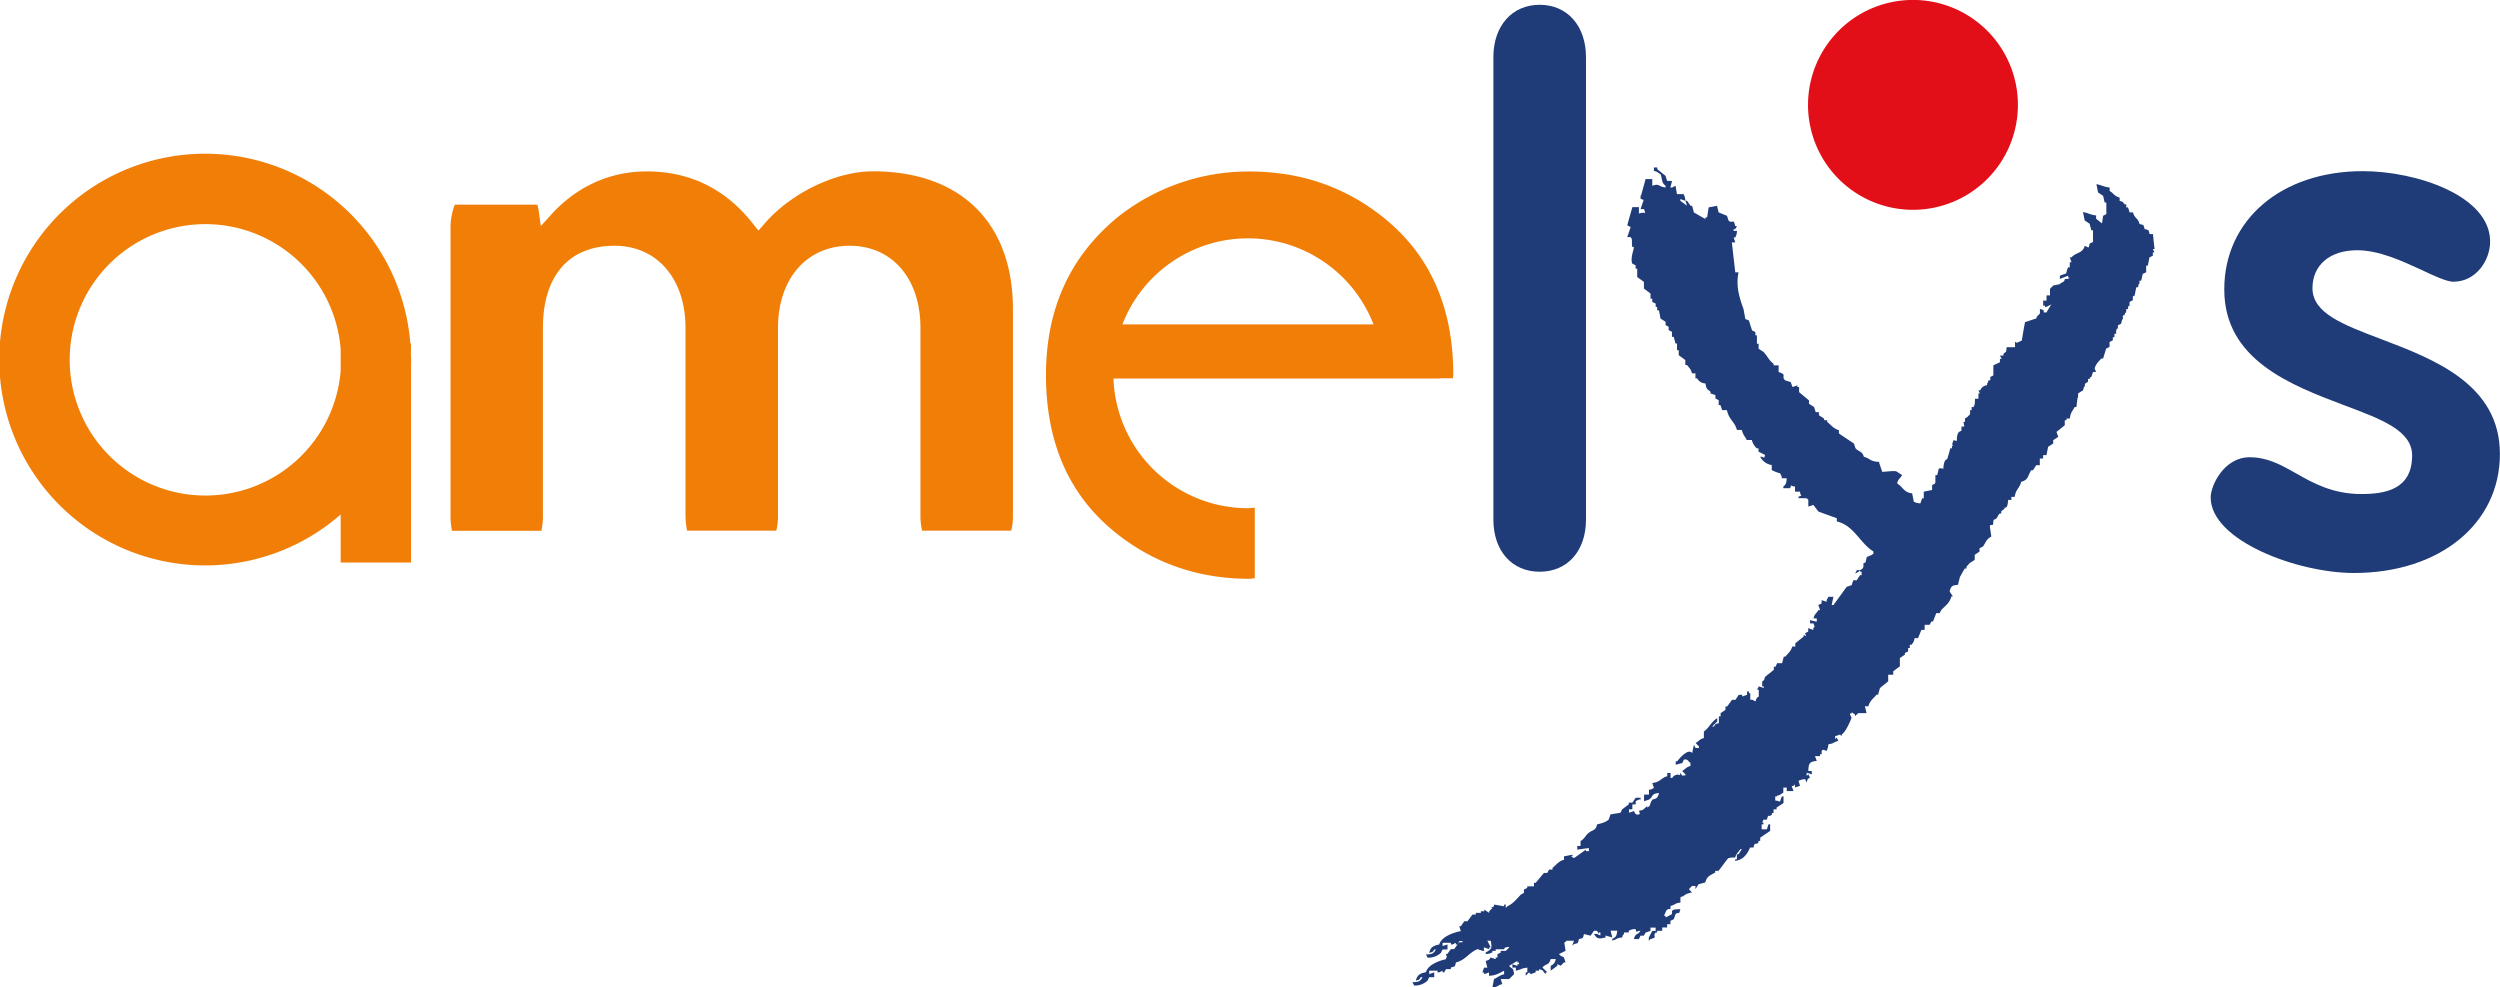
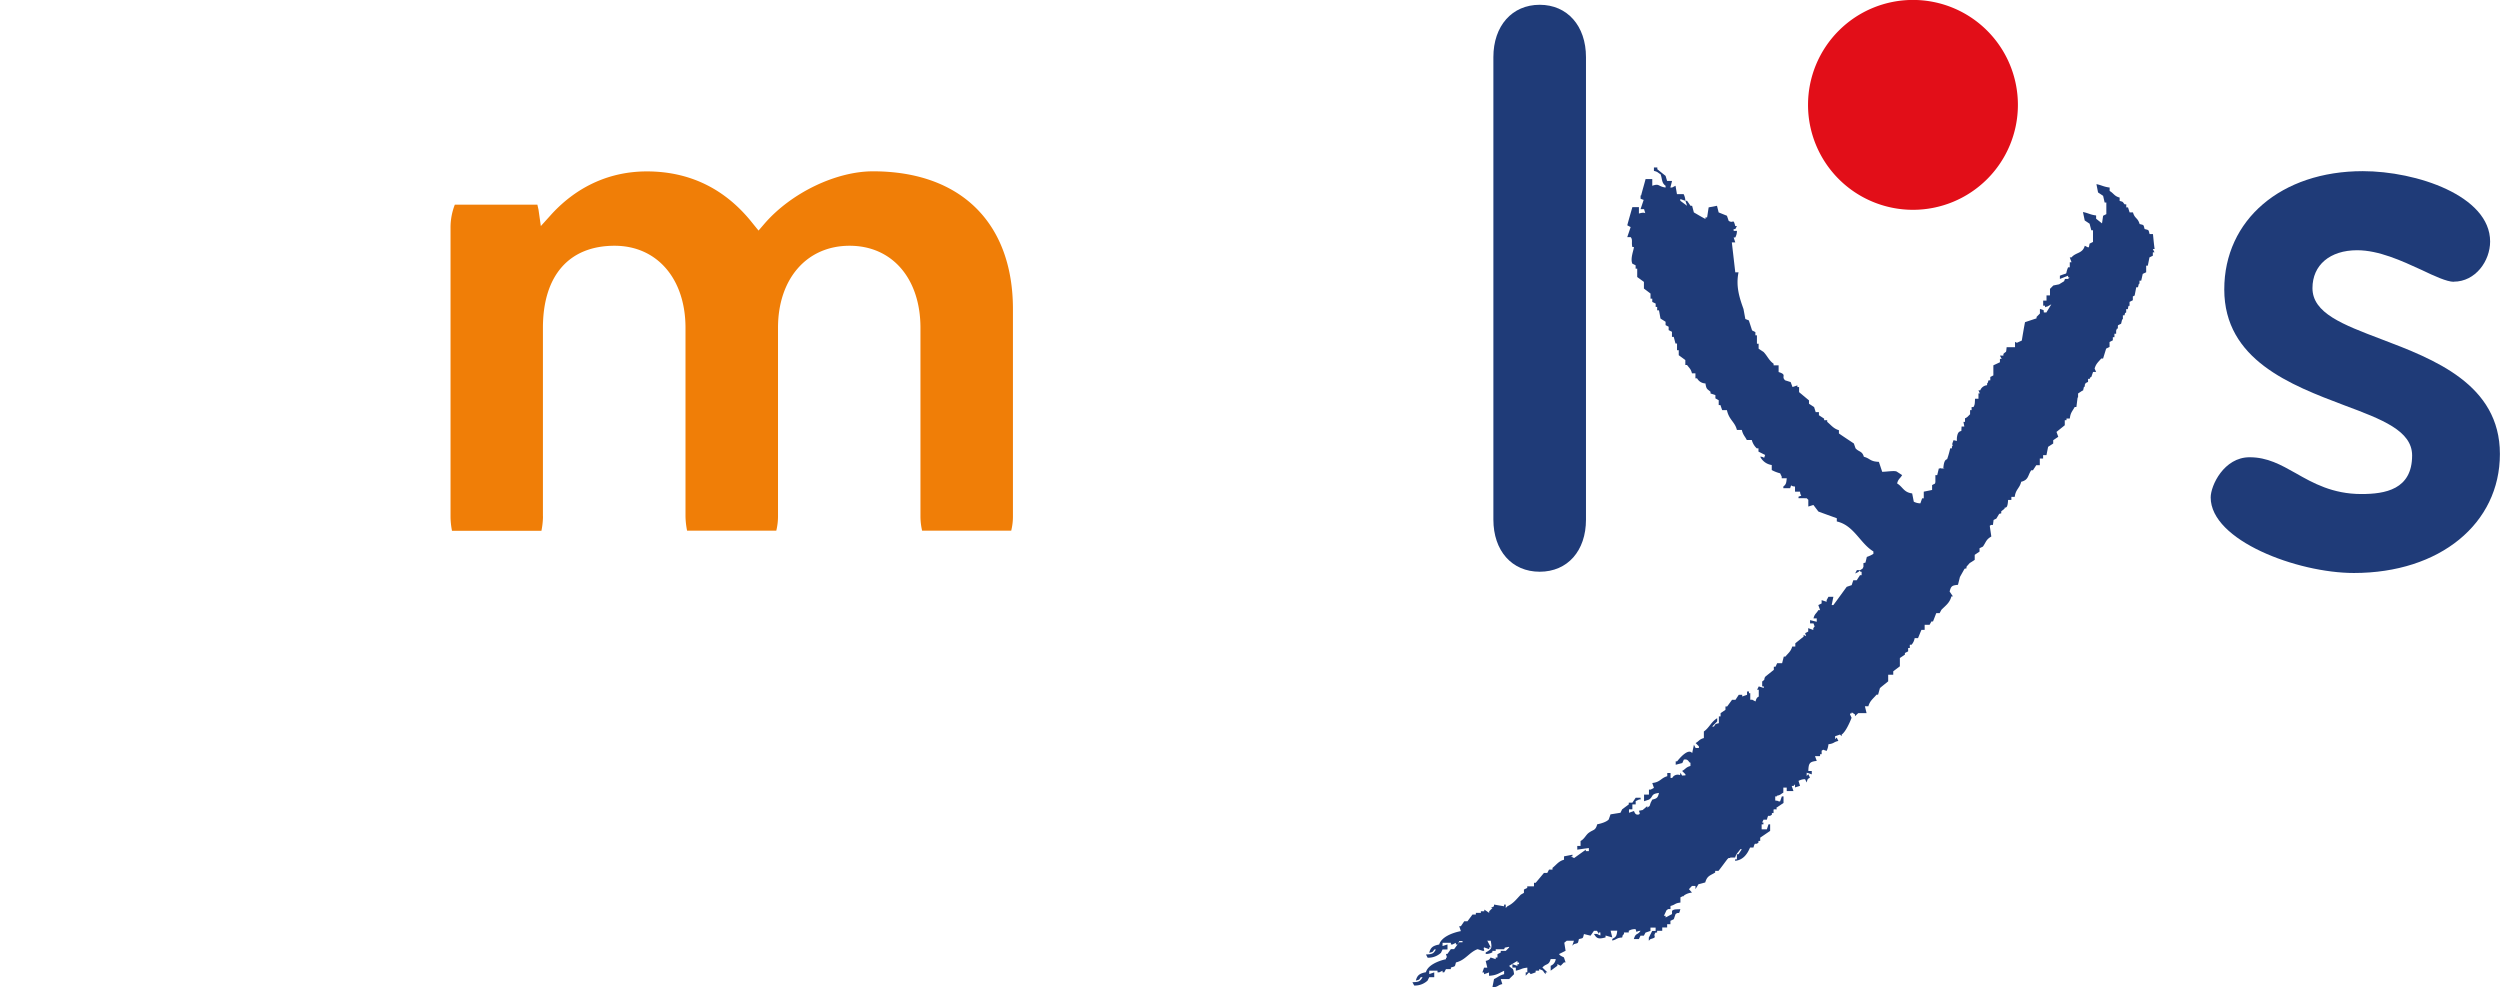
<svg xmlns="http://www.w3.org/2000/svg" id="Calque_1" data-name="Calque 1" viewBox="0 0 815.03 321.88">
  <defs>
    <style>.cls-1{fill:#1f3b78;}.cls-2{fill:#f07e07;}.cls-3{fill:#e20e18;}</style>
  </defs>
  <path class="cls-1" d="M486.86,18.63c0-10.2,6.09-17.07,15.1-17.07s15.09,6.87,15.09,17.07V169.39c0,10.19-6,17-15.09,17s-15.1-6.84-15.1-17Z" />
  <path class="cls-1" d="M800,91.87c-2.28,0-6.32-1.85-10.55-3.88-6.54-3-13.95-6.41-21-6.41-8.86,0-14.56,4.83-14.56,12.35,0,8.15,9.87,11.87,22.31,16.6C793.49,117.09,815,125.27,815,148s-19.6,38.8-47.6,38.8c-18.41,0-46.69-10.57-46.69-24.63,0-3.88,4.33-13.1,12.68-13.1,5.81,0,10.14,2.43,15.1,5.22,5.55,3.18,12,6.77,21.32,6.77,7.74,0,16.57-1.43,16.57-12.57,0-8.06-9.77-11.75-22.12-16.36-17.42-6.6-39.12-14.79-39.12-37.77,0-22.69,18.58-38.56,45.17-38.56,17.42,0,41.5,8,41.5,22.94,0,6.31-4.75,13.09-11.87,13.09" />
  <path class="cls-2" d="M177,168.33V106.88c0-17,8.49-26.76,23.36-26.76,13.84,0,23.12,10.75,23.12,26.76v61.45A25.9,25.9,0,0,0,224,173h29.08a19.71,19.71,0,0,0,.56-4.67V106.88c0-16,9.38-26.76,23.33-26.76s23.11,10.75,23.11,26.76v61.45a20.81,20.81,0,0,0,.54,4.67h29.05a19.21,19.21,0,0,0,.56-4.67V100.76c0-28.12-17.06-44.91-45.62-44.91-12.07,0-26.62,7-35.32,17l-2,2.32-1.93-2.38c-8.86-11.23-20.51-16.91-34.48-16.91-11.87,0-22.53,4.73-30.95,13.82l-3.61,4-.76-5.35-.37-1.63H148.28a20.33,20.33,0,0,0-1.4,7.66v94a24.23,24.23,0,0,0,.48,4.67h29.15a25,25,0,0,0,.51-4.67" />
-   <path class="cls-2" d="M406.87,77.7a43.89,43.89,0,0,1,40.91,28.06H365.92A43.87,43.87,0,0,1,406.87,77.7m66.92,44.57q0-33.49-23.26-51.75-18.6-14.61-43.14-14.61a68.52,68.52,0,0,0-43.16,15Q341,90.13,341,122.27q0,33.55,23.23,51.82,18.63,14.63,43.16,14.6l1.69-.18v-23l-2.21.17A43.89,43.89,0,0,1,363,123.4H469.37v-.08h4.32Z" />
-   <path class="cls-2" d="M67,161.55a44.24,44.24,0,1,1,44.06-47.77v7.13A44.22,44.22,0,0,1,67,161.55m67.05-44.22-.08-1.42v-4h-.2a67.11,67.11,0,1,0-22.71,55.82v15.67H134V118.79Z" />
  <path class="cls-3" d="M657.86,34.18A34.21,34.21,0,1,0,623.63,68.4a34.21,34.21,0,0,0,34.23-34.22" />
  <path class="cls-1" d="M702.43,81.18c-.23-1.62-.37-3.24-.54-4.87h-1.1c-.4-1.49-.13-1.24-1.62-1.64-.42-1.47-.13-1.25-1.63-1.63-.59-2.1-1.6-1.73-2.16-3.79h-1.1l-.52-1.64h-.57v-1h-.53c-.75-.8-.28-.77-1.63-1.1v-1.1c-1.75-.45-1.89-1.35-3.26-2.16V61.14c-1.9-.22-2.6-.77-4.31-1.11l.53,2.71,1.65,1.1.5,2.19h.55v3.78l-1.05.53-.36,2.49-1.92-1.52V70.24c-1.86-.21-2.59-.81-4.29-1.11l.57,2.74,1.59,1.06.56,2.14h.55v3.81l-1.11.55L681,80.57l-.27.08-1.07-.53c-.7,2.6-2.9,2.09-4.32,3.79h-.57l.57,1.59h-.57v1.65h-.55c-1.17,2.78.42,1.5-2.67,2.73v1.06l2.67-1.06v.54h.47l-.48.52h-1l-.29.75-1.63,1-1.88.38-1.09,1.1v2.13h-1.13V98h-1.09v1.65h.6v.54l.49-.29v.17l1.57-.86-1.57,2.58v.07h-.86c-.23-.62.56-.62-1.29-1.15v1.5l0,0-1.1,1.11v.46l-3.76,1.25c-.39,2-.72,4-1.05,6l-1.6.72-.61-.29v1.61h0v.12h-2.73c-.24,2.14,0,1.09-1.06,2.2v.54H652l.58,1.07H652v1.1l-2.14,1v3.13h0v.15l-1,.52V124h-.58l-.3.95h-.23l.11.28-.11.37a2.59,2.59,0,0,0-2.17,1.66H645l.46,1v0H645V130h-1.11c-.09,1.38,0,1.89-.52,2.7h-.6v1h-.5v1.35l-.89.89-.57.38h-.19v1.09h0v.12h-.51l.28,1.52h-.89l-.08,1.45c-.61.15-1.25.3-1.46,2.34h0v.92l-1.08-.27c-.42,1.22-.53,1.22-.26,1.85l-.27.2v.62h-.56a31,31,0,0,1-1,3.54c-.59.18-1.05.62-1.24,2.9l.45.13h-1.06l-.42-.13,0,.13h-.44l-.52,2.16h-.6v2.29l-.13.47-.94.49v1.59l-2.72.56v2.18h-.54l-.56,1.63a4.83,4.83,0,0,1-2.15-.54l-.53-2.7c-2.78-.35-3-2.1-4.91-3.26.4-1.53,1-1.59,1.64-2.71l-1.64-1.07c-.6-.5-2.8-.07-4.86,0l-1.08-3.25c-3-.12-2.77-1.1-4.9-1.66-.54-1.91-1.61-1.53-2.71-2.75l-.55-1.58c-1.63-1.09-3.26-2.15-4.87-3.27v-1.06c-1.75-.5-2.55-1.66-3.82-2.72V137h-1v-.52l-1.7-1.11v-1h-1.05l-.52-1.66-1.67-1.09v-1.09l-3.23-2.69v-1.66h-.55v-.54l-1.59.54-.6-1.62L582,124c-1.48-1.29.8-1.8-2.15-2.71v-2.19h-1.63v-.52c-1.55-1.09-2-2.49-3.27-3.83l-1.62-1.07v-1.61h-.55v-2.74h-.5v-1.06l-1.08-.56-1.06-3.26L569,104l-.6-3.26c-1.3-3.63-2.55-7.4-1.62-11.95h-1.06c-.37-3.26-.75-6.49-1.12-9.76h1.12l-.53-1.62h.53a4.33,4.33,0,0,0,.54-2.15h-1.07v-.56h.53l.54-1h-.54C565,71,565.17,73,563.57,72L563,70.34l-2.7-1.09-.54-2.16-2.72.52-.5,3.26H556v.52c-1.3-.67-2.5-1.41-3.78-2.14l-.57-2.16h-.51L550,65.46h-.54l.54,1.63-2.2-1.63V64.9l1.66.56a5.44,5.44,0,0,0-.57-2.16h-2.18l-.47-2.74-1.13.58h-.55l.55-2.16h-1.62L543,57.34l-2.69-2.16v-.59h-1.11v1.12c1.34.33,1.18.54,2.16,1.1.59,1.5.29,2.83,1.64,3.75v.58c-2.62-.37-1.86-1.42-4.34-.58V58.37h-2.18c-.45,1.77-1,3.53-1.45,5.35h-.18V64.8l1,.37-1,3h1.13l.4,1.32c-.44-.19-.89-.22-2.07.13V67.52h-2.14c-.56,2-1.15,4-1.66,5.93l1.1.58-1.1,3.27h1.1c.76.82.19,1.8.56,3.22h.5c0,.91-1.26,3.77-.5,5.44l1.06.53v1.1h.52v2.72l2.19,1.59v2.17l2.15,1.63v1.66h.57v1.07l1.11.54v1.1h.49v1.1h.59l.49,2.68L543,104.9V106l1,.52v1.1l1.08.55v1.66h.58l.57,2.16h.5v2.17h.56v1.64l2.15,1.58V119H550c.73,1,1.26,1.29,1.6,2.72h1.13v1.62h.54A3.19,3.19,0,0,0,556,125c.3,2,.53,1.72,1.65,2.73v.54l1.59.54v1.06l1.08.61v1.58h.56l.56,1.64H563c.66,3.19,2.59,3.78,3.25,6.46h1.61c.38,1.64,1,2.06,1.62,3.29h1.63a5.67,5.67,0,0,0,1.61,2.71h.56v1.07l2.18,1.09c-.61,1.63.09.59-1.61.56a4.94,4.94,0,0,0,3.76,2.72v1.64a11.18,11.18,0,0,0,2.73,1.06l.52,1.08v.55h1.64c-.14,1.52-.22,2-1.11,2.68v.55h2.21c.62-1.59-.12-.59,1.6-.55v1.67h1.64c.06,1.69,1.09,1.07-.5,1.64v.51H589l.53.52v2.19l1.66-.52,1.63,2.15c2,.74,4,1.46,6,2.18V170c5.62,1.27,7.61,7.19,11.93,9.77v.79a9.28,9.28,0,0,1-2.14,1l-.45,1.87-.66.14v1.23l-.29.59-.78.49h-1.07l-.57,1.09,1.07-.53.52-.47,0,.32.53.15v1.09h-.53l-1.07,1.64h-1.12l-.52,1.59-1.62.55c-1.47,2-2.89,4-4.35,5.95h-.55l.55-2.69h-1.61l-.59,1.08v.54l-1.63-.54v1.08l-1.08.53.59,1.66h-.59c-.64,1.14-1.2,1.15-1.57,2.68h1.06v1.1l-2.18-.53v1.07h1.12l.37,1-.43.54v.6l-1.66-.6v1.12l-1,.51.32,1L588,207v.54l-2.71,2.18v1.06h-1c-.48,1.66-1.31,2.13-2.22,3.27h-.53l-.55,2.16h-1.62l-.53,1.16h-.55v1l-2.7,2.16c-.8,1,.19.76-1.1,1.64v1.6H575v.54l-1.62-.54-.55,1.1h.55v2.18c-.09.22-.71.08-1.05,1.63l-1.08-.56h-.64V226h-.42v-.57h-.63v1.09l-1.58.55v-.55h-1.13l-1.06,1.62h-1.12l-1.6,2.18h-.55v1.09l-1.59,1.09v1.06h-.56v2.21c-1.3.34-1,.14-1.59,1.08h-.6l1.65-1.65v-1.05c-1.91,1.08-2.63,3.17-4.35,4.32v2.15c-1.52.41-1.55,1-2.69,1.63l1.07,1.06v.56h-1.07l-.55-1.08-.57,2.73c-1.29-1.7-4.19,1.77-4.9,2.68h-.47v1.12l2.16-.56.49-1.11c1.57-.36,1.57,1.07,2.16,1v1.07c-1.52.43-1.57,1-2.72,1.63l1.09,1.08v.35l-1.1.07-.54-.94-.12.8a2,2,0,0,0-2.55.91h-.55V252h-1.07v1.05c-2.15.62-2.21,1.93-4.89,2.22l.54,1.59-1.06.56h-.56v1.63h-1.6v2.16l1.6-.53c1.54-1,.47-1.83,3.27-2.18-.39,1.52-.59,1.82-2.19,2.18l-.52,1-.35,1.09-.76.52v-.5l-1.51,1.29-1.21.23.3.89-.24.29c-1.38.47-1.53-1-1.7-1.08l-1.6.56v-1.11h1.1v-1.61h1.08v-1.08l1.12-.53h.48v-.56h-1.6l-1.08,1.6H531v.57l-2.17,1.61-.53,1.11-3.25.52-.58,1.65c-.67.8-2.55,1.37-3.76,1.59-.57,2.12-1.22,1.65-2.72,2.75-1,.72-1.41,2-2.71,2.7v1.61h-1.07V277c1.24-.18,2.49-.37,3.78-.52v1l-.13,0H517V277l-3.82,2.74-1.1-.56h.56v-.54l-2.75.54v1.11c-1.73.41-2.49,1.66-3.76,2.65v.56H505l-.57,1.09h-1.09l-2.69,3.22h-.55v1.15h-2.2v.5l-1.08.55v1.08l-1,.56c-1.49,1.52-2.33,2.81-4.39,3.81l-.54.55v-1.11h-.54v.56l-3.29-.56v.56L486,296h.58l-1.09,1.09v.52l-1.59-1.08v.56h-1.12v.52h-1.63v.54h-1.1l-1.63,2.19h-1.05l-1.11,1.62h-.54l.54,1.59c-2.7.52-6.35,1.9-7.06,4.37-1.87.36-2.83.86-3.25,2.71,1.28-.34,1-.15,1.67-1.1h.51c-.81,1.34-1.07,1.56-3.24,1.64l.54,1.06a6.16,6.16,0,0,0,4.34-1.6l.52-1.1h1.61V307.9l-1.61.52v-1.05H473v.53h.54l1.09-.53v.53h.6l.51-1.09h1.06v.38h-1.09l-1.64,2.23H473L471.86,311h-.46l.34,1.18h-.34v.53c-2.63.57-5.95,2-6.53,4.24-1.92.37-2.84.89-3.29,2.74,1.3-.38,1-.18,1.6-1.11h.6c-.83,1.36-1.13,1.58-3.32,1.63l.58,1.08a6,6,0,0,0,4.36-1.6l.55-1.11h1.63V317l-1.63.57v-1.11h2.7V317h.54l1.1-.54V317h.53l.58-1.05H473v-.52c1.52-.48,1.25-.18,1.66-1.67,3.07-.7,4.4-3.38,7.06-4.32l1.6.53c1.2.22,0-.76.55-1.11l1.62.58v-.58H486l-1.11-2.18H486c.39,2.35.51,2.67-1.64,3.82V311a3.91,3.91,0,0,0,2.18-.55V310h1.08v-.53h2.75l.22-.53,1.4-.27v.22L490.9,310h-1.64v.53l-1.07.55v1.08h-.58v.54l-1.62-.54c-.32.1,0,.76-1.64,1.1l.53,2.2h-1.06l-.55,1.57h.55v.57l1.62-.57v1.09c2.49-.14,3.21-.86,4.92-1.63v1.11c-1.54.38-2,1-3.29,1.58l-.54,2.75c2.12-.25,1.53-.69,3.24-1.11l-.51-1.64H492l1.6-1.58c-.3-2.52-.51-1.36-1.6-2.72l2.7-1.62v.53h.53v.55h-.53v.54l-1.64-.54v1.12h1.12v1c2.24-.52,1.51-.72,3.75-1V317h-.53v1.09l1.08-1.09.56.57,1.6-.57v-.54h1.13v-.51c1.83.51,1,.65,2.15,1.62V317h.56l-1.64-1.57c1.2-1.42,2.07-.55,2.7-2.76h1.64a2.59,2.59,0,0,1-1.64,2.18v1.61l2.18-1.61v-.54l1.08.54,1.06-1.09h.54l-.54-1.63-1.06-.54-.57-.54,2.17-1.08-.42-2.63.81-.66h2.34l-.55,1.64.55-.52c1.48-.41,1.25-.14,1.61-1.65,1.5-.38,1.24-.12,1.65-1.64l2.15.53,1.11-1.59h1l.59,1.06V304h.51v1l-1.1-.53h-1c.91,1.5,1.4,1.77,3.78,1.14V305l2.19.61-.54-2.2h2.16c-.19,1.82-.39,2-1.62,2.7v.53c1.62-.4,1.33-.88,3.22-1,.34-1.14,0-.48.59-1.14V304H531v-.55a3.78,3.78,0,0,1,2.21-.53c.62,1.58-.12.6,1.62.53-1.08,1.61-1.53.52-2.18,2.7h1.64l.54-1.11h1.09l.54-1,1.61-.55v-1.09h1.68v1.09h-1.11l-1.11,2.2v1l.54-.53c2.63-.74.54-.68,1.68-2.15h.49v-.55h1.67v-1.09h1.6v-1.08h1.07v-1.09l1.1-.53.57-1.65c1.21-1,1,.59,1.57-1.63-1.2.11-2.08-.07-2.72.57V298L543,299.11v-.55h-.54l.84-1.8.54-.4h.76v-1c1.65-.43,1.35-.9,3.24-1.11v-1h0v-.71l.76-.37h.33V292a5.09,5.09,0,0,1,2.68-1l-1-1.13,1-1.05h1.13v1.05l1-1.61,2.19-.57c.61-2.15,1.54-2.22,3.24-3.23v-.55h1.08c1-1.25,1.94-2.57,2.9-3.82l.39-.37h.54v-.16h1.6c.44-1.51,1-1.55,1.67-2.71h.51l-1.1,1.65h-.51v1.65h-.57v.49c2.65-.27,4-2.27,4.86-4.33h1.11c.63-2.2.41-.57,1.63-1.6v-.55h.57v-1.07l3.24-2.21v-2.15h-.53l-.54,1.64h-1.7v-1.64h.58v-.57h-.43l.46-.93h1.1c.58-2.26.4-.57,1.63-1.65v-.52h.54v-1.11l.16-.1h.89l-.13-.51,2.33-1.57v-2.14h-.55l-.56,1.63h-.59l.05-.13-1.05-.16v-1.34h.53v-.22c1.16-.19,1.15-.46,2.11-1v-1.65h1.11v1.13h2.19l-.57-1.66h.57l.51-.52v1l1.64-.53-.5-1.6a4.43,4.43,0,0,1,2.15-.56l.5,1.08c.39-1.29.17-1,1.08-1.6l-.55-1.11L589,253v-1.08l1.66.52v-1.08h-1.13c.09-2.5.38-3.05,2.75-3.29l-.57-1.57h1.65V246l0,0,.05-.12h.47v-1.14l.5-.32,1.13.38a6.22,6.22,0,0,0,.58-2.16c2-.28,1.49-.67,3.24-1.09l-.55-1.12-.5.56V240l1.57-.52.56.52v-.52c1.26-.86,2.63-3.88,3.23-5.48l-.52-1.1v-.24l.56-.13v-.31l1.06.68v.58l1.08-1h2.7l-.54-2.22h1.13c.47-1.79,1.63-2.54,2.67-3.8h.5l.61-2.17,2.68-2.17v-2.16h1.65v-1.11l2.16-1.63v-2.7l1.64-1.1v-.53l1.06-.54v-1.09h.54v-1.08h.58a4.23,4.23,0,0,0,1-2.14h1.1l1.1-2.69h1.06v-1.66h1.61l.6-1.09h.52l1.06-2.72h1.1l.57-1.07c1.32-1.37,2.68-2.19,3.26-4.37h.5l-1.08-1.6c.46-1.72.72-2,2.72-2.18l.64-2.56,1.45-2.58.17-.17h.47l.08-.64,1-1.13,1.65-1.06v-1.64l1.57-1.06v-1.09l1.11-.54c1.08-1.58,1-2.27,2.73-3.28-.15-1.14-.35-2.28-.5-3.5l.42-.28h.61l.21-1.62.9-.44.93-1.55.67-.17v-.67l1.09-.85,0-.32c.56-.05,1,0,1.14-2.53h1.07v-1h1.09c.34-2.53,1.59-2.74,2.11-4.92,2.46-.61,2.11-2.05,3.28-3.76h.56l1.07-1.64H665v-2.17h1.08v-1.11h1.09l.54-2.71,1.66-1.08v-1.08l1.65-1.11-.58-1.59,2.7-2.17v-1.64h.56v-.55h1.08c.25-2,.78-2.24,1.6-3.77h.55l.38-3,.17-.19v-1.21l1.42-.94h.2l.3-1.25h.27v-.65l.29-.56.77-.37v-1h.57l.05-.38.46-.27.55-1.6h1l-.49-1.1c.45-1.63,1.25-2.16,2.15-3.27h.61l1-3.24,1.11-.54v-1.61l1.07-.56v-1h.52v-1.13h.56v-1l.25-.68h.31v-.86l.06-.23,1-.51.32-1.34.26-.16v-1.22h.52l.18-.75.38-.21v-1.08h.57v-.25l.18-.81h.34V98.42l1.07-.54V96.65l.59-.3.52-2.69H697l.27-1.08.23-.13v-.89l0-.06h.56l.5-2.21,1.12-.53V86.61h.53l.54-2.7,1.1-.54v-1.1h.54l-.54-1.09Z" />
</svg>